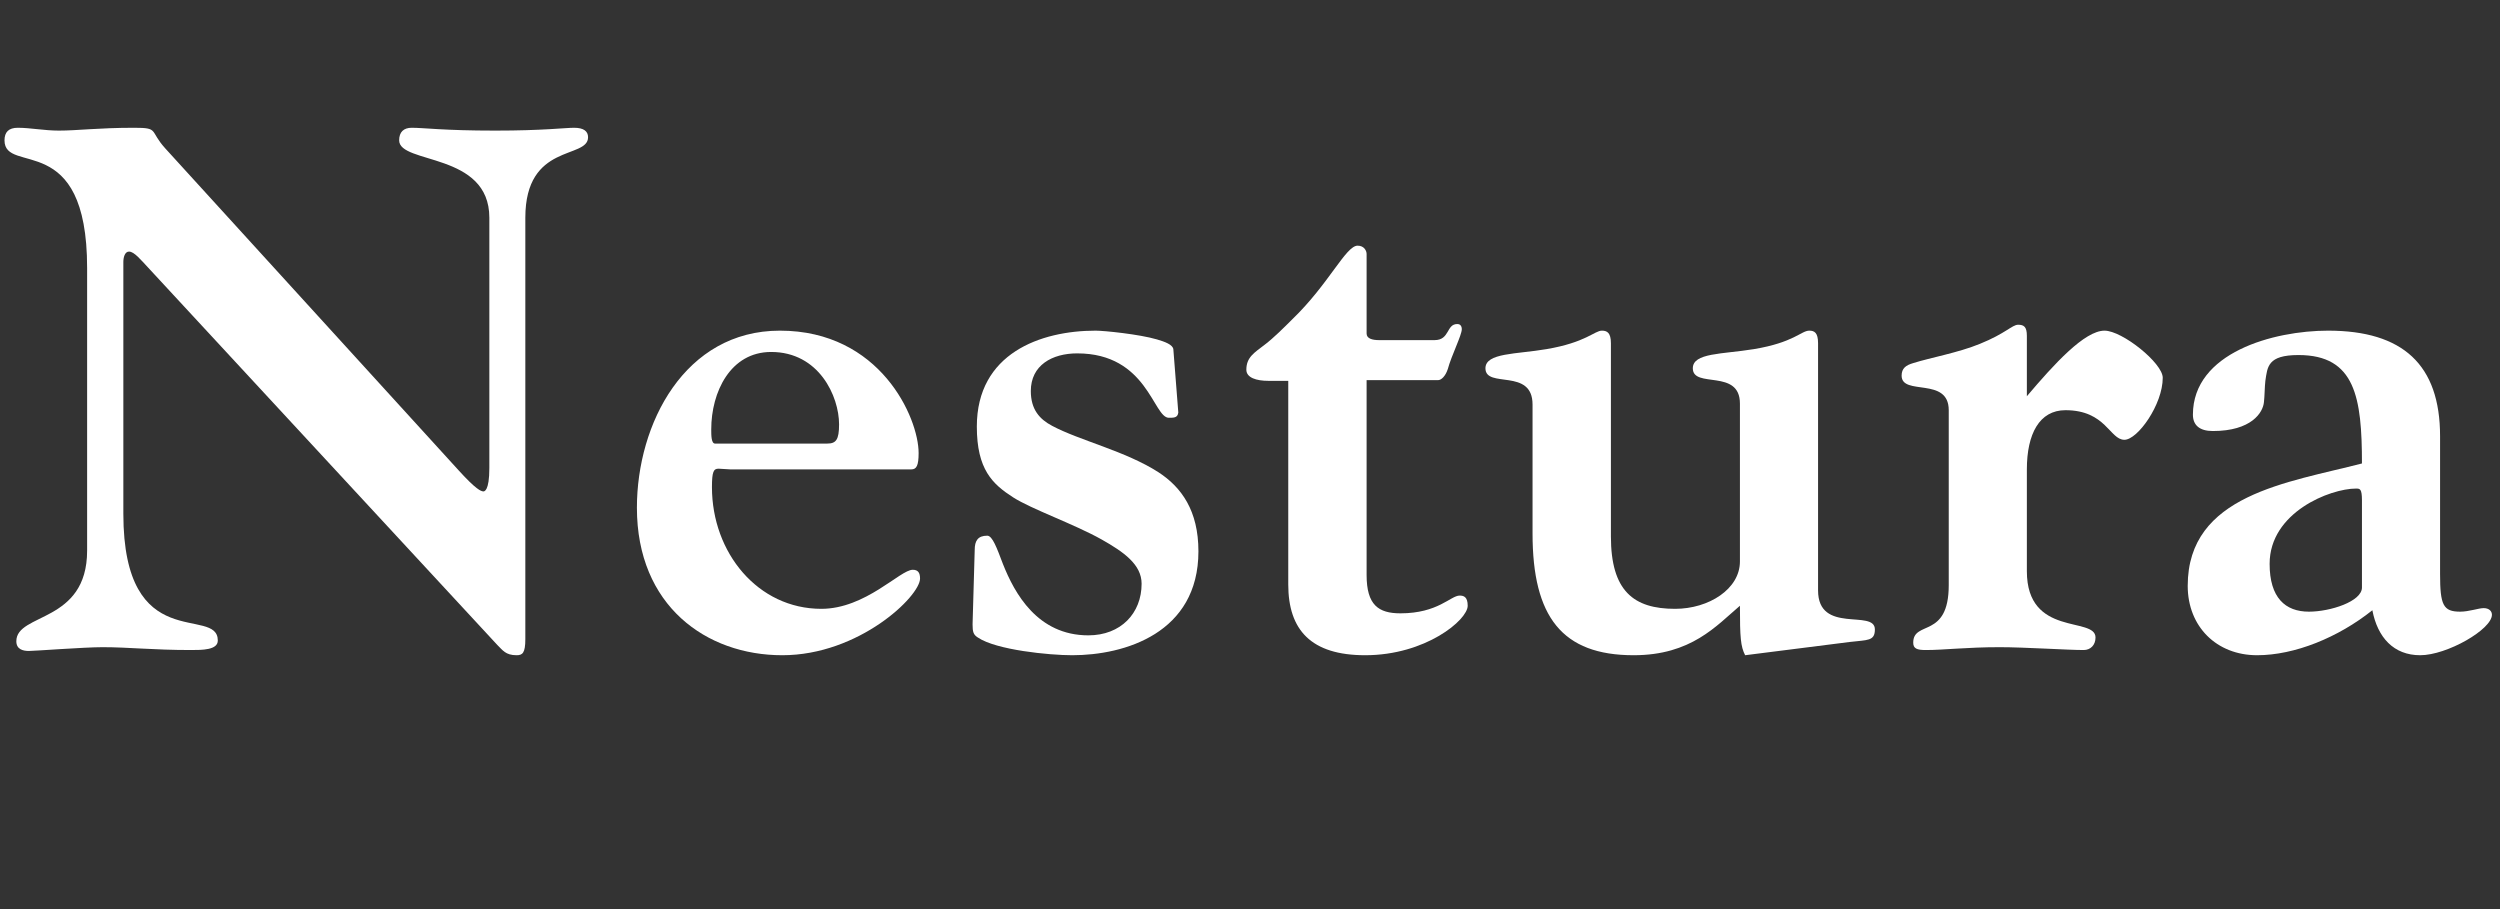
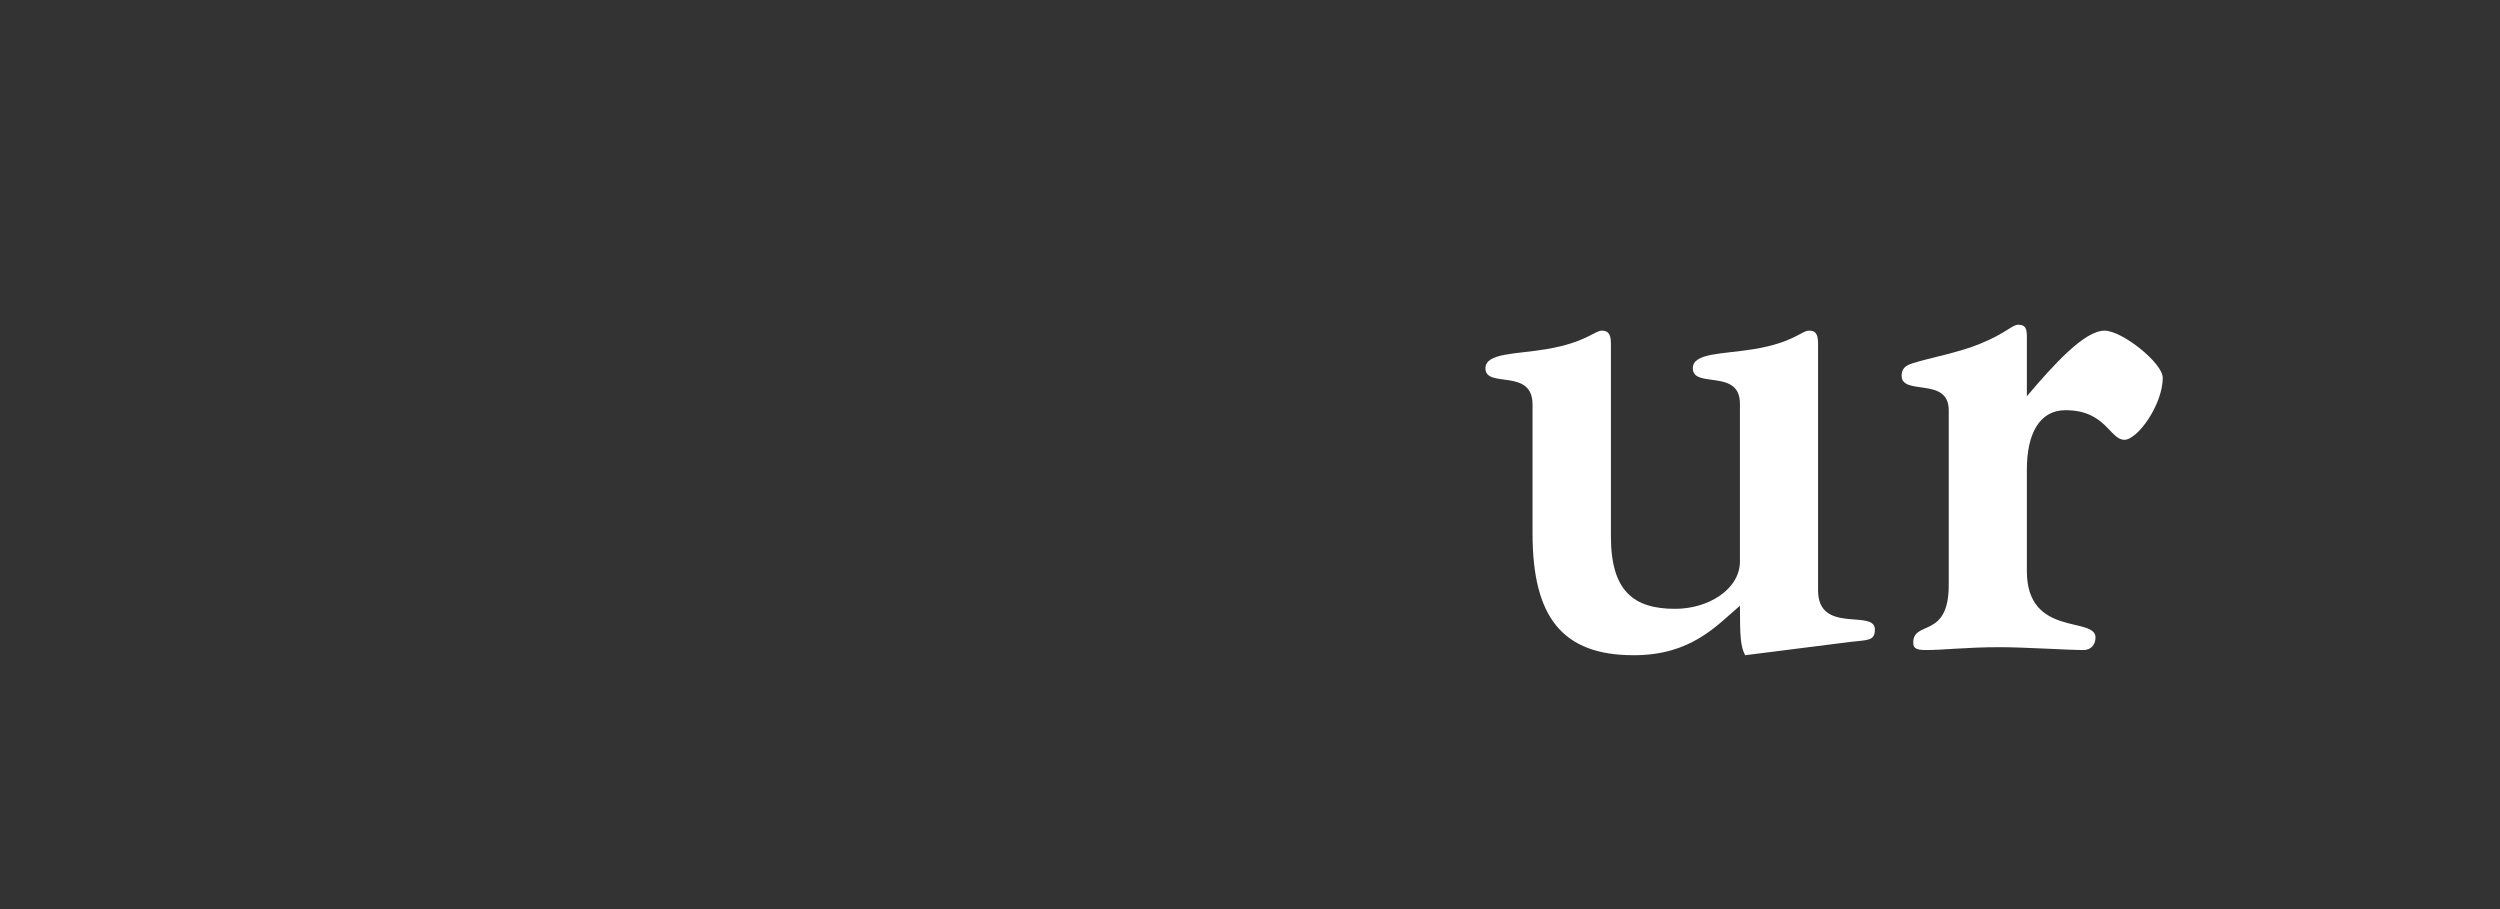
<svg xmlns="http://www.w3.org/2000/svg" version="1.0" preserveAspectRatio="xMidYMid meet" height="80" viewBox="0 0 165 60" zoomAndPan="magnify" width="220">
  <rect x="0" y="0" width="165" height="60" fill="#333333" stroke="none" />
  <defs>
    <g />
  </defs>
  <g fill-opacity="1" fill="#ffffff">
    <g transform="translate(0, 42.714)">
      <g>
-         <path d="M 0.297 -33.453 C 0.297 -31.125 5.75 -34.234 5.75 -25.031 L 5.75 -6.375 C 5.75 -1.562 1.078 -2.281 1.078 -0.391 C 1.078 0.141 1.516 0.25 1.906 0.25 C 2.281 0.25 5.547 0 6.766 0 C 8.516 0 10.078 0.188 12.609 0.188 C 13.344 0.188 14.375 0.188 14.375 -0.438 C 14.375 -2.781 8.141 0.641 8.141 -8.812 L 8.141 -25.422 C 8.141 -25.719 8.234 -26.109 8.516 -26.109 C 8.859 -26.109 9.297 -25.562 9.797 -25.031 L 32.828 -0.141 C 33.172 0.188 33.359 0.531 34.094 0.531 C 34.484 0.531 34.672 0.391 34.672 -0.531 L 34.672 -28.344 C 34.672 -33.312 38.812 -32.188 38.812 -33.656 C 38.812 -34.047 38.531 -34.281 37.891 -34.281 C 37.312 -34.281 35.844 -34.094 32.688 -34.094 C 29.266 -34.094 28 -34.281 27.172 -34.281 C 26.641 -34.281 26.344 -34 26.344 -33.453 C 26.344 -31.859 32.297 -32.688 32.297 -28.344 L 32.297 -11.828 C 32.297 -10.281 31.953 -10.281 31.906 -10.281 C 31.75 -10.281 31.406 -10.422 30.297 -11.641 L 10.906 -32.922 C 9.844 -34.094 10.516 -34.281 8.859 -34.281 C 6.484 -34.281 5.109 -34.094 3.891 -34.094 C 2.922 -34.094 2 -34.281 1.172 -34.281 C 0.578 -34.281 0.297 -34 0.297 -33.453 Z M 0.297 -33.453" />
-       </g>
+         </g>
    </g>
  </g>
  <g fill-opacity="1" fill="#ffffff">
    <g transform="translate(40.567, 42.714)">
      <g>
-         <path d="M 1.469 -9.203 C 1.469 -2.734 6.047 0.531 11.062 0.531 C 16.125 0.531 20.156 -3.359 20.156 -4.531 C 20.156 -4.922 20.016 -5.109 19.672 -5.109 C 18.844 -5.109 16.562 -2.531 13.641 -2.531 C 9.453 -2.531 6.422 -6.234 6.422 -10.562 C 6.422 -11.594 6.531 -11.781 6.859 -11.781 L 7.641 -11.734 L 19.578 -11.734 C 19.922 -11.734 20.062 -11.984 20.062 -12.812 C 20.062 -15.141 17.531 -20.891 10.906 -20.891 C 4.625 -20.891 1.469 -14.75 1.469 -9.203 Z M 10.328 -19.484 C 13.484 -19.484 14.812 -16.562 14.812 -14.703 C 14.812 -13.688 14.609 -13.438 14.031 -13.438 L 6.625 -13.438 C 6.375 -13.438 6.375 -13.984 6.375 -14.375 C 6.375 -16.844 7.641 -19.484 10.328 -19.484 Z M 10.328 -19.484" />
-       </g>
+         </g>
    </g>
  </g>
  <g fill-opacity="1" fill="#ffffff">
    <g transform="translate(62.19, 42.714)">
      <g>
-         <path d="M 2.281 -14.562 C 2.281 -11.734 3.312 -10.766 4.672 -9.891 C 5.891 -9.109 8.672 -8.141 10.516 -7.109 C 11.984 -6.281 13.156 -5.453 13.156 -4.188 C 13.156 -2.234 11.781 -0.781 9.641 -0.781 C 6.281 -0.781 4.766 -3.562 4 -5.5 C 3.609 -6.531 3.312 -7.359 2.969 -7.359 C 2.344 -7.359 2.141 -7.016 2.141 -6.422 L 2 -1.516 C 2 -1.016 2.047 -0.828 2.344 -0.641 C 3.562 0.188 7.062 0.531 8.578 0.531 C 12.031 0.531 16.906 -0.922 16.906 -6.328 C 16.906 -9.016 15.781 -10.562 14.266 -11.547 C 12.078 -12.953 9.062 -13.641 7.25 -14.609 C 6.422 -15.047 5.844 -15.688 5.844 -16.906 C 5.844 -18.609 7.25 -19.391 8.906 -19.391 C 13.547 -19.391 13.922 -15.141 14.953 -15.141 C 15.297 -15.141 15.531 -15.141 15.578 -15.484 L 15.25 -19.672 C 15.203 -19.969 14.703 -20.156 14.172 -20.312 C 13 -20.656 10.672 -20.891 10.125 -20.891 C 6.484 -20.891 2.281 -19.391 2.281 -14.562 Z M 2.281 -14.562" />
-       </g>
+         </g>
    </g>
  </g>
  <g fill-opacity="1" fill="#ffffff">
    <g transform="translate(81.134, 42.714)">
      <g>
-         <path d="M 1.125 -18.312 C 1.125 -17.781 1.797 -17.578 2.578 -17.578 L 3.891 -17.578 L 3.891 -4.141 C 3.891 -1.125 5.406 0.531 8.969 0.531 C 12.953 0.531 15.734 -1.797 15.734 -2.734 C 15.734 -3.312 15.484 -3.406 15.203 -3.406 C 14.609 -3.406 13.781 -2.234 11.297 -2.234 C 9.844 -2.234 9.062 -2.781 9.062 -4.766 L 9.062 -17.625 L 13.781 -17.625 C 13.984 -17.625 14.266 -17.875 14.422 -18.359 C 14.656 -19.234 15.344 -20.594 15.344 -20.984 C 15.344 -21.188 15.25 -21.328 15.047 -21.328 C 14.312 -21.328 14.562 -20.266 13.547 -20.266 L 9.891 -20.266 C 9.453 -20.266 9.062 -20.359 9.062 -20.703 L 9.062 -25.953 C 9.062 -26.156 8.906 -26.5 8.469 -26.5 C 7.688 -26.5 6.578 -23.969 4.141 -21.625 C 3.609 -21.094 2.922 -20.406 2.344 -19.969 C 1.656 -19.438 1.125 -19.141 1.125 -18.312 Z M 1.125 -18.312" />
-       </g>
+         </g>
    </g>
  </g>
  <g fill-opacity="1" fill="#ffffff">
    <g transform="translate(97.351, 42.714)">
      <g>
        <path d="M 0.688 -18.406 C 0.688 -17.047 3.797 -18.453 3.797 -16.016 L 3.797 -7.5 C 3.797 -2 5.75 0.531 10.469 0.531 C 14.266 0.531 15.922 -1.406 17.484 -2.734 C 17.484 -0.641 17.531 -0.047 17.828 0.531 L 24.734 -0.344 C 25.906 -0.484 26.391 -0.391 26.391 -1.172 C 26.391 -2.531 22.641 -0.828 22.641 -3.75 L 22.641 -20.062 C 22.641 -20.75 22.406 -20.891 22.062 -20.891 C 21.531 -20.891 21.047 -20.109 18.406 -19.672 C 16.312 -19.328 14.375 -19.438 14.375 -18.406 C 14.375 -17.047 17.484 -18.406 17.484 -16.078 L 17.484 -5.656 C 17.484 -3.844 15.438 -2.531 13.203 -2.531 C 10.469 -2.531 8.969 -3.703 8.969 -7.312 L 8.969 -20.062 C 8.969 -20.75 8.719 -20.891 8.375 -20.891 C 7.891 -20.891 7.312 -20.109 4.719 -19.672 C 2.734 -19.328 0.688 -19.438 0.688 -18.406 Z M 0.688 -18.406" />
      </g>
    </g>
  </g>
  <g fill-opacity="1" fill="#ffffff">
    <g transform="translate(124.429, 42.714)">
      <g>
        <path d="M 1.078 -17.922 C 1.078 -16.562 4.188 -17.875 4.188 -15.641 L 4.188 -4.094 C 4.188 -0.531 1.844 -1.797 1.844 -0.297 C 1.844 0.094 2.094 0.188 2.672 0.188 C 3.891 0.188 5.359 0 7.547 0 C 9.203 0 12.031 0.188 13.094 0.188 C 13.547 0.188 13.875 -0.141 13.875 -0.641 C 13.875 -2.047 9.344 -0.641 9.344 -5.016 L 9.344 -11.734 C 9.344 -14.078 10.172 -15.641 11.891 -15.641 C 14.562 -15.641 14.812 -13.688 15.781 -13.688 C 16.656 -13.688 18.312 -16.016 18.312 -17.781 C 18.312 -18.75 15.641 -20.891 14.469 -20.891 C 13.156 -20.891 11.156 -18.703 9.344 -16.562 L 9.344 -20.547 C 9.344 -21.141 9.156 -21.281 8.766 -21.281 C 8.375 -21.281 7.938 -20.703 6.234 -20.016 C 4.828 -19.438 2.922 -19.094 1.844 -18.75 C 1.359 -18.609 1.078 -18.406 1.078 -17.922 Z M 1.078 -17.922" />
      </g>
    </g>
  </g>
  <g fill-opacity="1" fill="#ffffff">
    <g transform="translate(143.373, 42.714)">
      <g>
-         <path d="M 1.359 -15.344 C 1.359 -14.656 1.797 -14.266 2.672 -14.266 C 5.219 -14.266 5.984 -15.484 6.047 -16.172 C 6.094 -16.562 6.094 -17.188 6.141 -17.578 C 6.281 -18.5 6.281 -19.281 8.328 -19.281 C 12.078 -19.281 12.516 -16.469 12.516 -12.125 C 7.641 -10.859 1.016 -10.078 1.016 -4.047 C 1.016 -1.359 2.922 0.531 5.594 0.531 C 8.078 0.531 10.953 -0.641 13.203 -2.438 C 13.547 -0.641 14.609 0.531 16.359 0.531 C 18.125 0.531 21.094 -1.172 21.094 -2.141 C 21.094 -2.391 20.891 -2.578 20.547 -2.578 C 20.219 -2.578 19.578 -2.344 19 -2.344 C 17.875 -2.344 17.672 -2.781 17.672 -4.828 L 17.672 -13.922 C 17.672 -18.656 15.203 -20.891 10.281 -20.891 C 6.672 -20.891 1.359 -19.438 1.359 -15.344 Z M 12.125 -10.469 C 12.375 -10.469 12.516 -10.469 12.516 -9.688 L 12.516 -3.938 C 12.516 -3.016 10.422 -2.344 9.016 -2.344 C 7.453 -2.344 6.422 -3.266 6.422 -5.5 C 6.422 -8.906 10.422 -10.469 12.125 -10.469 Z M 12.125 -10.469" />
-       </g>
+         </g>
    </g>
  </g>
</svg>